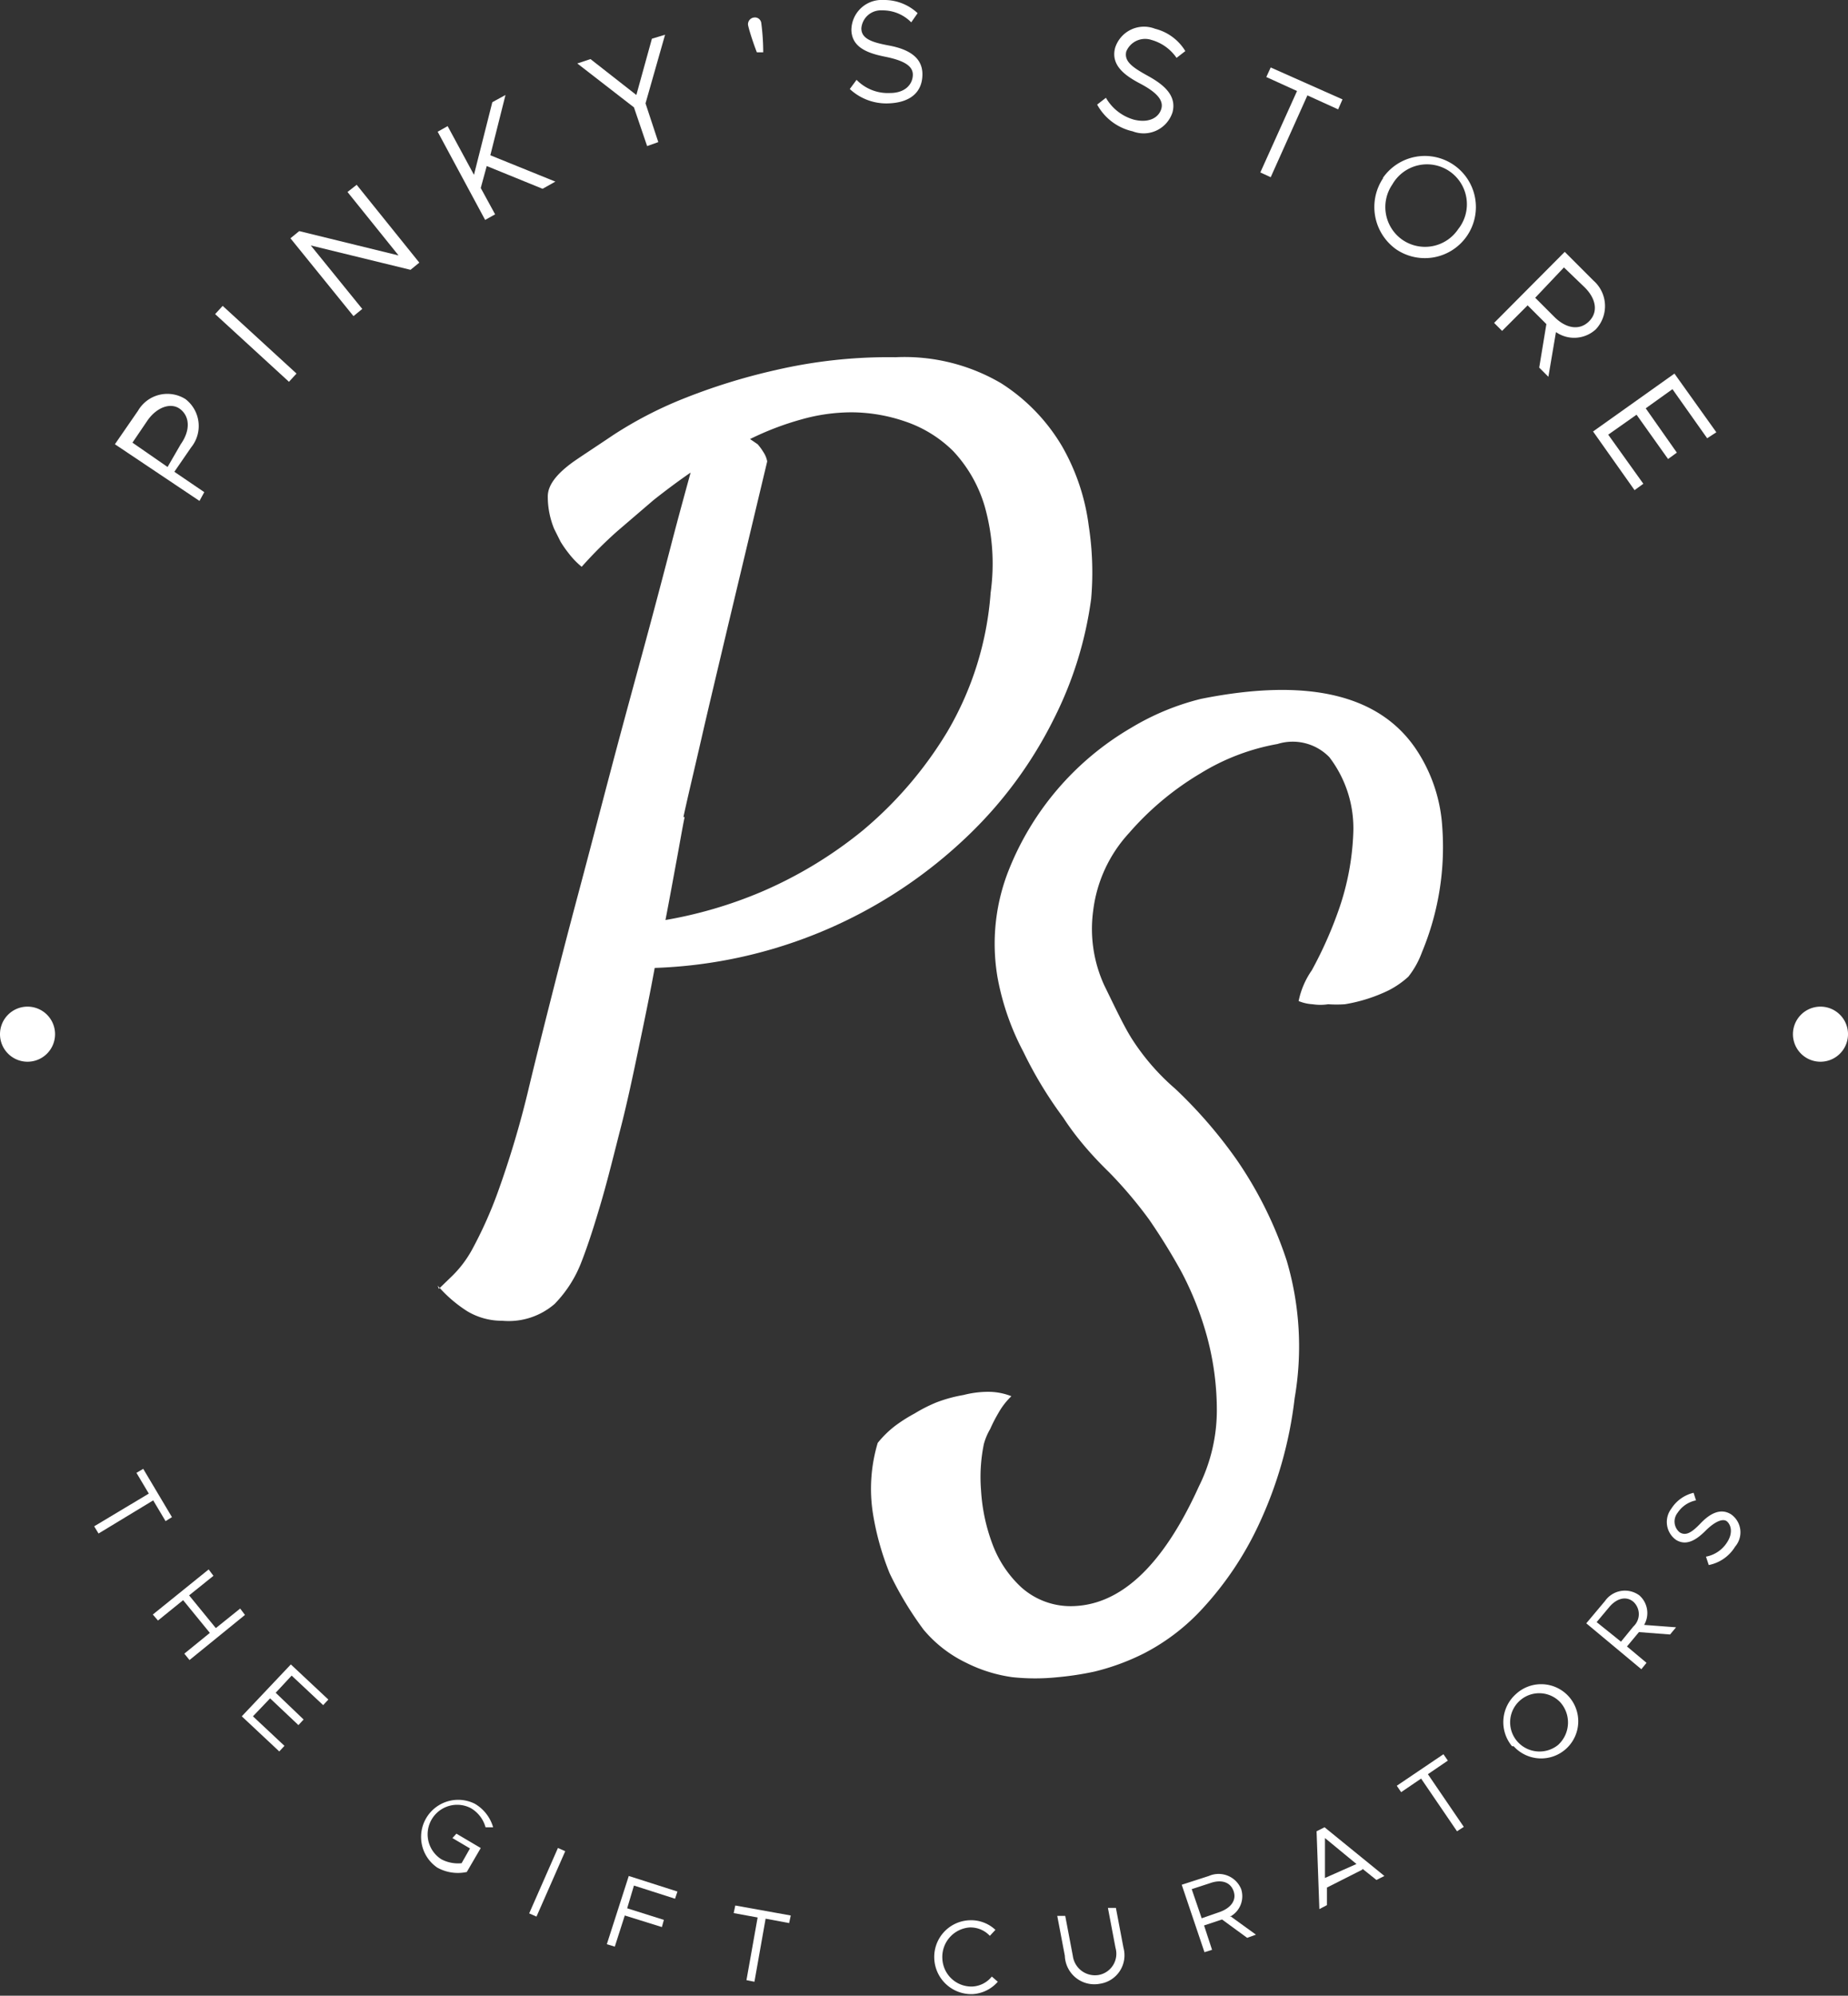
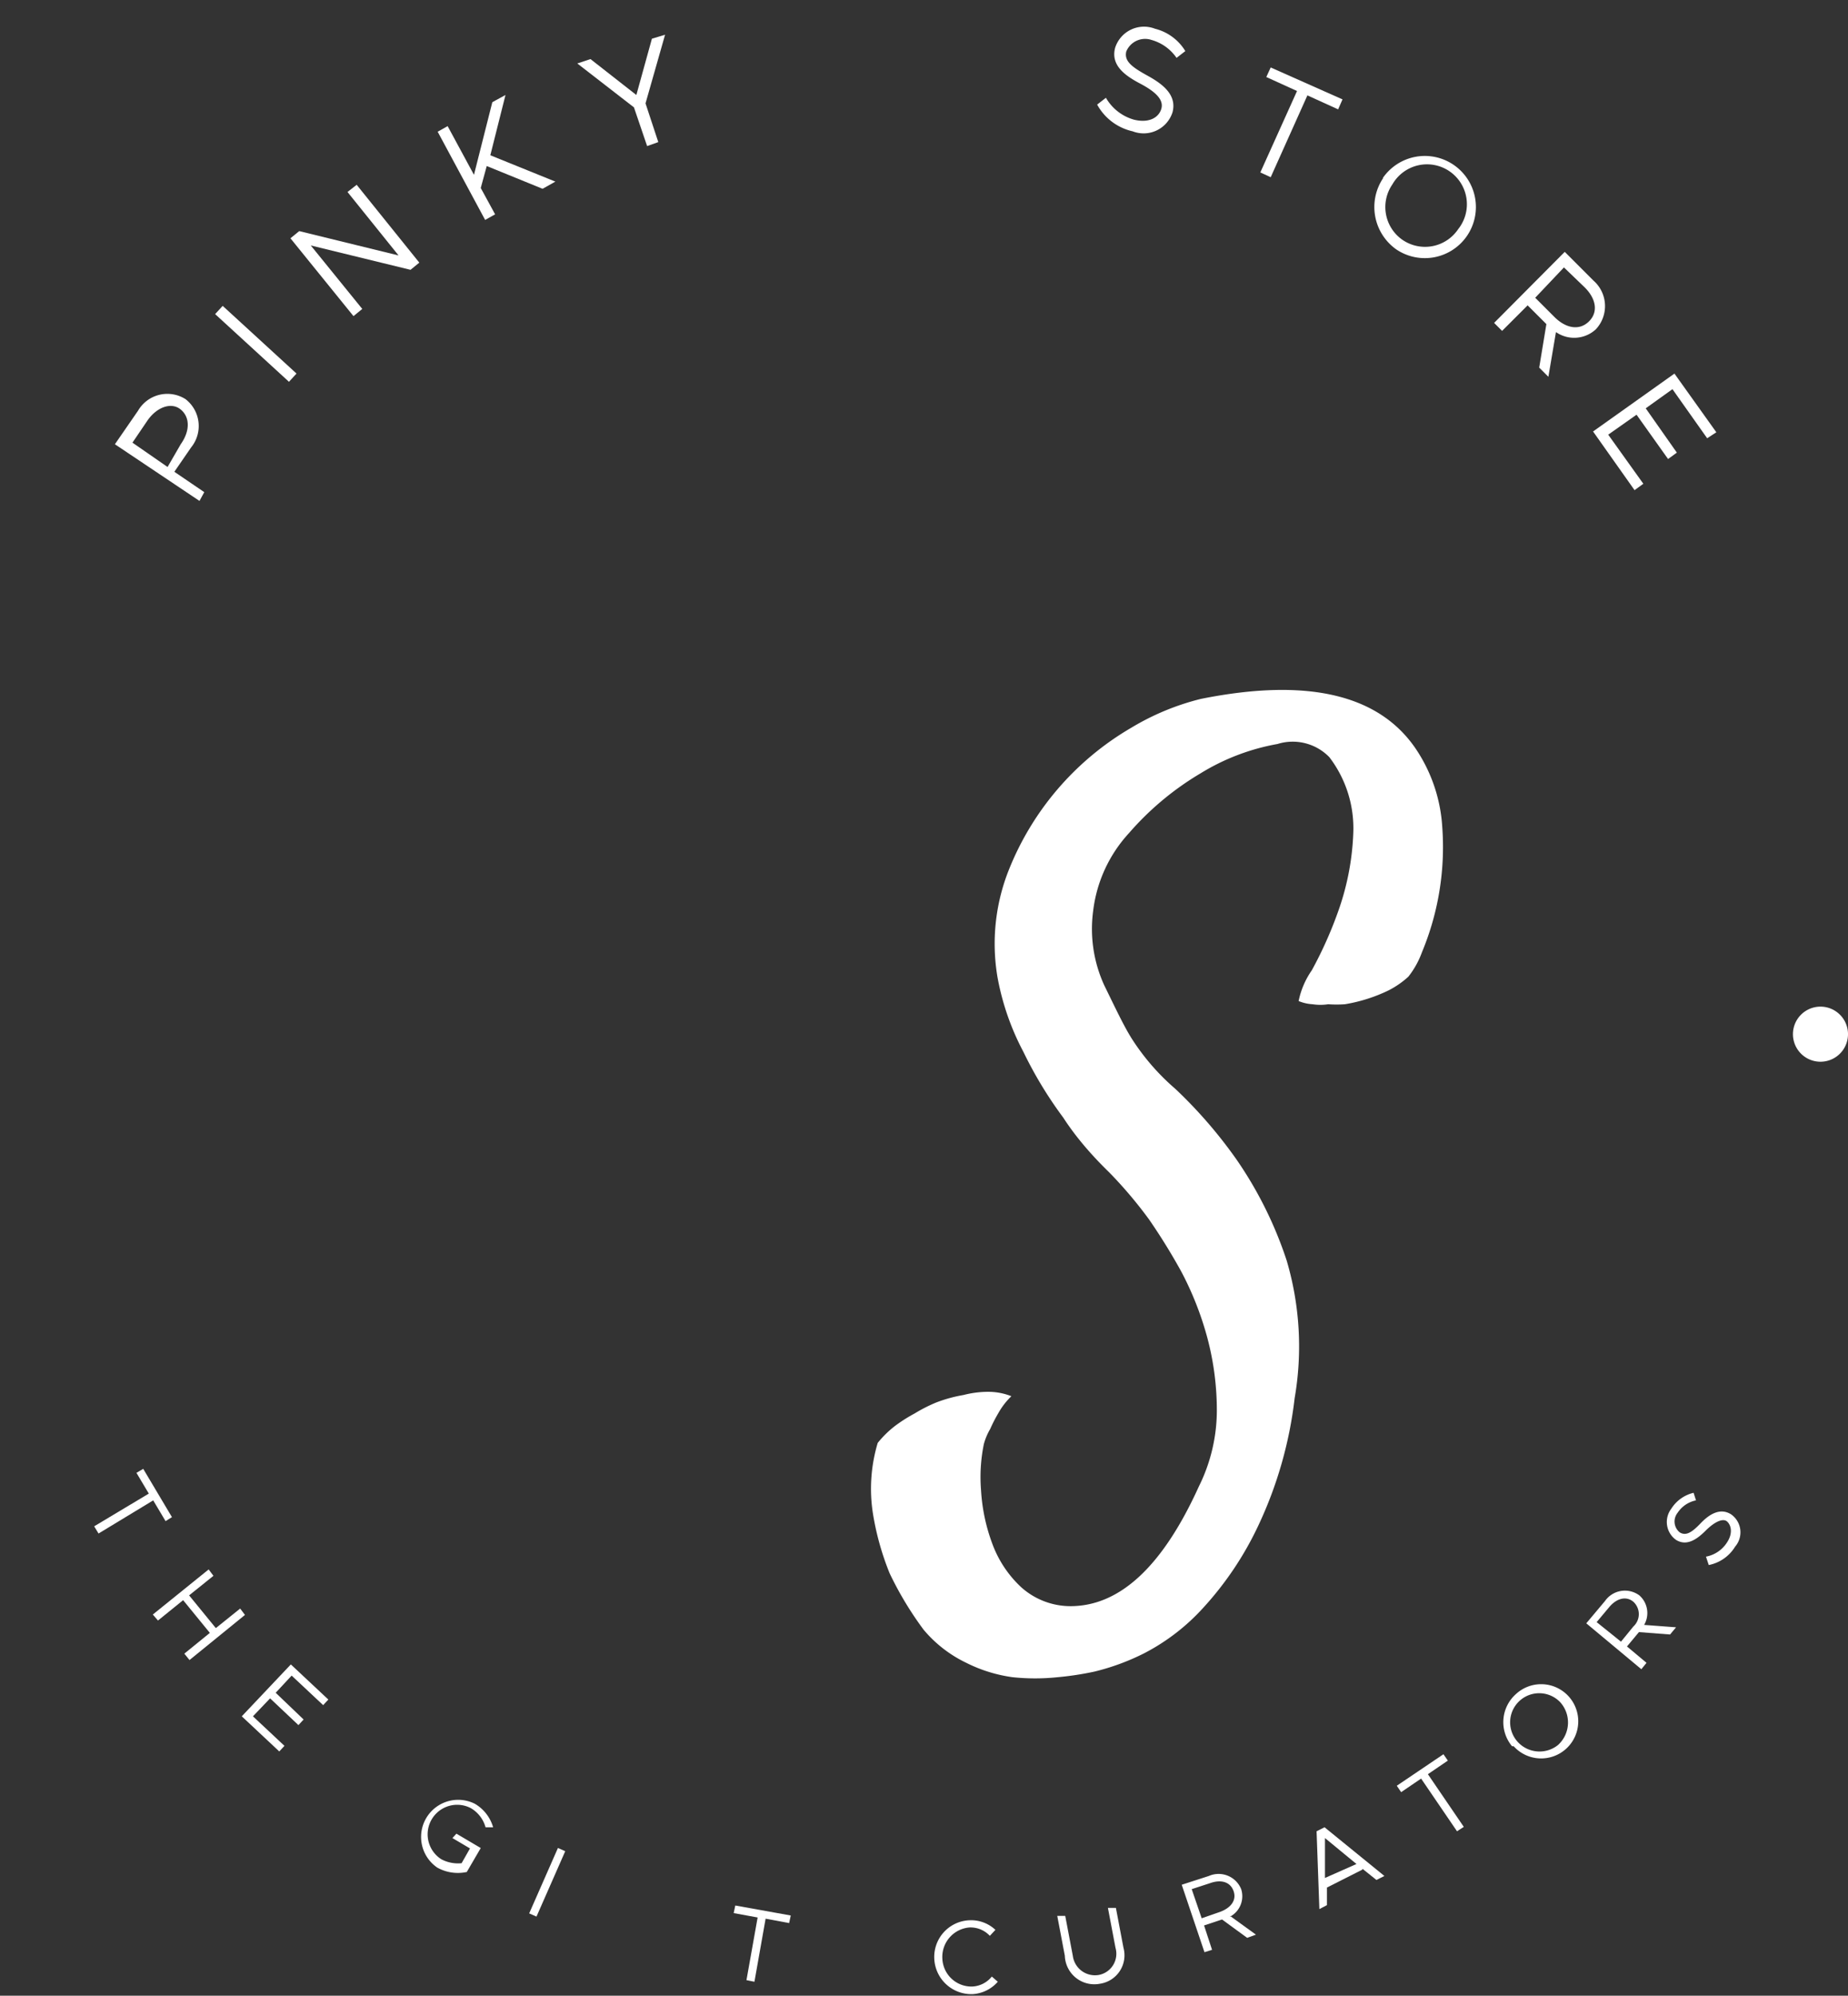
<svg xmlns="http://www.w3.org/2000/svg" viewBox="0 0 46.32 50">
  <rect x="0" y="0" width="46.32" height="50" fill="#333333" stroke="none" />
  <defs>
    <style>.cls-1,.cls-2{fill:#fff;}.cls-1{fill-rule:evenodd;}</style>
  </defs>
  <g id="Layer_2" data-name="Layer 2">
    <g id="Layer_1-2" data-name="Layer 1">
      <path class="cls-1" d="M2.88,11.13l.58-.84A.85.85,0,0,1,4.65,10a.85.85,0,0,1,.14,1.21l-.42.61.75.51L5,12.55,2.88,11.13Zm1.65,0h0c.24-.34.23-.68,0-.87s-.59-.07-.83.27l-.38.56.88.61Z" />
      <rect class="cls-2" x="6.27" y="7.36" width="0.28" height="2.51" transform="translate(-4.27 7.52) rotate(-47.5)" />
      <polygon class="cls-1" points="7.28 5.97 7.5 5.79 9.99 6.4 8.71 4.81 8.94 4.63 10.51 6.58 10.29 6.76 7.79 6.15 9.08 7.74 8.86 7.92 7.28 5.97" />
      <polygon class="cls-1" points="10.97 3.3 11.22 3.16 11.88 4.38 12.34 2.56 12.67 2.38 12.29 3.89 13.92 4.55 13.6 4.73 12.2 4.16 12.05 4.71 12.41 5.37 12.16 5.51 10.97 3.3" />
      <polygon class="cls-1" points="15.89 2.69 14.47 1.59 14.8 1.48 15.95 2.38 16.34 0.97 16.67 0.87 16.18 2.59 16.5 3.56 16.22 3.66 15.89 2.69" />
-       <path class="cls-1" d="M18.75.63a.17.17,0,0,1,.14-.19.16.16,0,0,1,.19.13,5.62,5.62,0,0,1,.05.74l-.16,0C18.9,1.13,18.79.81,18.75.63Z" />
-       <path class="cls-1" d="M21.3,2.23,21.47,2a1.09,1.09,0,0,0,.84.33c.39,0,.57-.23.57-.46s-.25-.36-.7-.45-.83-.24-.84-.67A.76.76,0,0,1,22.15,0,1.22,1.22,0,0,1,23,.33l-.16.23a1,1,0,0,0-.73-.3.49.49,0,0,0-.52.45c0,.26.26.35.69.43s.83.26.84.7-.27.73-.85.75A1.34,1.34,0,0,1,21.3,2.23Z" />
      <path class="cls-1" d="M27.5,2.62l.22-.17a1.18,1.18,0,0,0,.71.55c.38.09.62-.06.68-.28s-.14-.42-.54-.63-.73-.47-.62-.89a.76.76,0,0,1,1-.48,1.24,1.24,0,0,1,.76.56l-.22.17A1.13,1.13,0,0,0,28.86,1a.51.51,0,0,0-.63.29c-.06.25.16.4.54.61s.73.48.62.91a.76.76,0,0,1-1,.48A1.35,1.35,0,0,1,27.5,2.62Z" />
      <polygon class="cls-1" points="32.51 2.28 31.74 1.93 31.85 1.69 33.65 2.49 33.54 2.74 32.77 2.39 31.85 4.44 31.59 4.32 32.51 2.28" />
      <path class="cls-1" d="M34.66,4.46A1.28,1.28,0,1,1,35,6.25a1.3,1.3,0,0,1-.33-1.79Zm1.89,1.28h0A1,1,0,1,0,34.9,4.62,1,1,0,0,0,35.14,6,1,1,0,0,0,36.55,5.74Z" />
      <path class="cls-1" d="M39,8.32l-.19,1.12-.23-.23.18-1.09-.47-.47-.64.64-.2-.2,1.77-1.78.72.72A.85.85,0,0,1,40,8.25a.8.8,0,0,1-1,.07Zm-.52-.86h0l.48.48c.29.29.63.35.87.11s.17-.58-.12-.86L39.2,6.7Z" />
      <polygon class="cls-1" points="41.92 9.75 41.25 10.23 42.03 11.34 41.81 11.5 41.02 10.39 40.31 10.89 41.19 12.12 40.97 12.28 39.93 10.81 41.97 9.36 43.02 10.83 42.79 10.98 41.92 9.75" />
      <polygon class="cls-1" points="3.73 37.42 3.42 36.9 3.59 36.8 4.31 38.01 4.15 38.11 3.84 37.59 2.47 38.42 2.36 38.24 3.73 37.42" />
      <polygon class="cls-1" points="6.14 40.46 4.75 41.59 4.62 41.43 5.26 40.91 4.59 40.09 3.96 40.6 3.83 40.45 5.23 39.32 5.35 39.48 4.74 39.97 5.41 40.79 6.02 40.3 6.14 40.46" />
      <polygon class="cls-1" points="7.31 41.98 6.91 42.41 7.61 43.08 7.48 43.22 6.77 42.55 6.34 43 7.13 43.74 7 43.88 6.06 43 7.29 41.7 8.23 42.58 8.1 42.72 7.31 41.98" />
      <path class="cls-1" d="M11.44,45.94l.61.36-.35.6a1.06,1.06,0,0,1-.74-.11.93.93,0,0,1,.94-1.6,1,1,0,0,1,.46.59l-.19,0a.8.8,0,0,0-.37-.48.74.74,0,0,0-.74,1.28.89.89,0,0,0,.51.1l.21-.37-.44-.26Z" />
      <rect class="cls-2" x="12.83" y="47.05" width="1.79" height="0.2" transform="translate(-34.97 40.74) rotate(-66.26)" />
-       <polygon class="cls-1" points="15.89 47.24 15.72 47.81 16.64 48.1 16.59 48.28 15.66 47.99 15.41 48.77 15.21 48.71 15.76 47 16.98 47.39 16.92 47.57 15.89 47.24" />
      <polygon class="cls-1" points="18.99 48.04 18.39 47.93 18.43 47.74 19.82 47.99 19.78 48.18 19.19 48.07 18.91 49.65 18.71 49.61 18.99 48.04" />
      <path class="cls-1" d="M23.42,49.11a.92.92,0,0,1,.87-1,.89.89,0,0,1,.66.24l-.14.15a.66.66,0,0,0-.51-.21.74.74,0,0,0-.68.78.73.73,0,0,0,.75.7.67.67,0,0,0,.49-.25l.15.13a.91.91,0,0,1-.63.31A.93.93,0,0,1,23.42,49.11Z" />
      <path class="cls-1" d="M26.69,49l-.19-1,.2,0,.19,1a.56.56,0,0,0,.65.48.54.54,0,0,0,.42-.68l-.19-1,.2,0,.19,1a.72.72,0,0,1-.59.9A.74.74,0,0,1,26.69,49Z" />
      <path class="cls-1" d="M30.83,48l.65.47-.22.08-.63-.46-.45.15.2.61-.19.06-.57-1.69L30.3,47a.61.61,0,0,1,.81.33.58.58,0,0,1-.28.69Zm-.71.06h0l.46-.16c.27-.1.42-.29.34-.52s-.31-.3-.59-.2l-.46.15Z" />
      <path class="cls-1" d="M34.15,46.84l-.89.45,0,.44-.19.1L33,45.88l.2-.1L34.7,47l-.2.1-.35-.28ZM34,46.7h0l-.79-.65,0,1Z" />
      <polygon class="cls-1" points="35.62 44.56 35.12 44.9 35.01 44.74 36.18 43.95 36.29 44.11 35.79 44.45 36.69 45.77 36.52 45.88 35.62 44.56" />
      <path class="cls-1" d="M37.9,43.75A.94.94,0,0,1,38,42.44a.93.93,0,1,1-.06,1.31Zm1.21-1.1h0a.72.72,0,1,0-1.06,1,.74.74,0,0,0,1,.07A.76.76,0,0,0,39.11,42.65Z" />
      <path class="cls-1" d="M41.21,40.71l.8.06-.15.18-.78-.06-.3.36.49.41-.13.16-1.38-1.15.47-.56a.61.61,0,0,1,.86-.14.59.59,0,0,1,.12.74Zm-.58.42h0l.31-.38a.42.42,0,0,0,0-.62c-.18-.15-.42-.09-.61.14l-.31.37Z" />
      <path class="cls-1" d="M42.83,39.21,42.76,39a.8.8,0,0,0,.53-.36c.15-.23.1-.43,0-.52s-.31,0-.54.23-.48.39-.74.23a.55.55,0,0,1-.12-.78.91.91,0,0,1,.56-.4l.06.19a.72.72,0,0,0-.46.31.35.35,0,0,0,.05.49c.16.1.31,0,.53-.23s.49-.39.76-.22a.55.55,0,0,1,.1.81A1,1,0,0,1,42.83,39.21Z" />
-       <path class="cls-1" d="M1.38,25.91a.69.69,0,1,0-.69.69A.69.69,0,0,0,1.38,25.91Z" />
      <path class="cls-1" d="M46.32,25.91a.69.69,0,1,0-.69.69A.69.69,0,0,0,46.32,25.91Z" />
-       <path class="cls-1" d="M11,32.29,11.3,32a2.82,2.82,0,0,0,.52-.67,10.49,10.49,0,0,0,.65-1.44,24.16,24.16,0,0,0,.76-2.53c.14-.59.32-1.31.54-2.18s.46-1.8.73-2.81.54-2.05.82-3.11.56-2.08.81-3,.49-1.83.69-2.6.37-1.38.49-1.82q-.45.31-.93.69l-.91.78a10.68,10.68,0,0,0-.89.89,2,2,0,0,1-.32-.33,2.85,2.85,0,0,1-.21-.3l-.16-.32a2.13,2.13,0,0,1-.16-.81c0-.28.21-.56.64-.87.23-.16.57-.38,1-.67A10,10,0,0,1,17.1,10a15.25,15.25,0,0,1,2.35-.73,12.52,12.52,0,0,1,3-.32,4.78,4.78,0,0,1,2.64.65,4.7,4.7,0,0,1,1.53,1.58,5.37,5.37,0,0,1,.67,2A7.63,7.63,0,0,1,27.35,15a9.43,9.43,0,0,1-.93,3,10.54,10.54,0,0,1-2.14,2.92,11.91,11.91,0,0,1-7.87,3.33c-.12.66-.26,1.33-.4,2s-.29,1.38-.45,2-.32,1.28-.49,1.86-.33,1.08-.49,1.49a3.08,3.08,0,0,1-.68,1.07,1.76,1.76,0,0,1-1.31.42,1.69,1.69,0,0,1-.88-.24,3.36,3.36,0,0,1-.74-.64Zm6.16-11.82h0c-.06.29-.12.65-.2,1.08s-.17.93-.28,1.5a10.9,10.9,0,0,0,2.39-.7,10.64,10.64,0,0,0,2.55-1.54,9.84,9.84,0,0,0,2.12-2.47,8,8,0,0,0,1.09-3.49,5.28,5.28,0,0,0-.15-2.17,3.43,3.43,0,0,0-.79-1.38,3.13,3.13,0,0,0-1.2-.74,4.19,4.19,0,0,0-1.34-.23,4.64,4.64,0,0,0-1.27.18A7.23,7.23,0,0,0,18.8,11l.19.13a1.33,1.33,0,0,1,.14.19.64.64,0,0,1,.1.24l-1,4.19c-.27,1.14-.49,2.06-.65,2.76S17.23,20,17.13,20.47Z" />
      <path class="cls-1" d="M32.55,25.08a2.07,2.07,0,0,1,.33-.77,10.09,10.09,0,0,0,.68-1.53,6.54,6.54,0,0,0,.36-1.91,2.93,2.93,0,0,0-.6-1.9,1.28,1.28,0,0,0-1.3-.33,5.51,5.51,0,0,0-1.92.73,7.3,7.3,0,0,0-1.8,1.5,3.49,3.49,0,0,0-.9,1.95,3.39,3.39,0,0,0,.28,1.87c.26.53.48,1,.68,1.32a5.73,5.73,0,0,0,1.1,1.27A11.68,11.68,0,0,1,31,29.06a9.88,9.88,0,0,1,1.25,2.52,7.59,7.59,0,0,1,.2,3.45,10.24,10.24,0,0,1-.91,3.19,8.2,8.2,0,0,1-1.38,2.06,5.26,5.26,0,0,1-1.48,1.14,5.8,5.8,0,0,1-1.25.46,7.57,7.57,0,0,1-.92.14,5.39,5.39,0,0,1-1.13,0,3.7,3.7,0,0,1-1.16-.36,3.2,3.2,0,0,1-1.07-.83,8.52,8.52,0,0,1-.85-1.41,6.88,6.88,0,0,1-.42-1.5A4,4,0,0,1,22,36.15a2.56,2.56,0,0,1,.44-.43,3.94,3.94,0,0,1,.49-.31,3.79,3.79,0,0,1,.53-.27,3.55,3.55,0,0,1,.69-.19,2.49,2.49,0,0,1,.61-.08,1.59,1.59,0,0,1,.59.11,1.83,1.83,0,0,0-.33.43,3.64,3.64,0,0,0-.2.39,1.54,1.54,0,0,0-.16.38,4.12,4.12,0,0,0-.07,1.16,4.57,4.57,0,0,0,.28,1.33,2.81,2.81,0,0,0,.72,1.09,1.85,1.85,0,0,0,1.24.48q1.86,0,3.22-3a4.29,4.29,0,0,0,.45-1.88,7.06,7.06,0,0,0-.24-1.85,8,8,0,0,0-.65-1.65,15.35,15.35,0,0,0-.81-1.31,10.86,10.86,0,0,0-1-1.18C27.42,29,27,28.54,26.65,28a10.19,10.19,0,0,1-1-1.65A6.44,6.44,0,0,1,25,24.47a5,5,0,0,1,.28-2.66,7.21,7.21,0,0,1,3.08-3.58,6.31,6.31,0,0,1,1.74-.72c2.74-.55,4.57-.09,5.47,1.38a3.93,3.93,0,0,1,.58,1.83,6.85,6.85,0,0,1-.51,3.14,2.19,2.19,0,0,1-.34.61,2.25,2.25,0,0,1-.49.34,4,4,0,0,1-1.1.35,3,3,0,0,1-.42,0,1.28,1.28,0,0,1-.39,0A1.07,1.07,0,0,1,32.55,25.08Z" />
    </g>
  </g>
</svg>